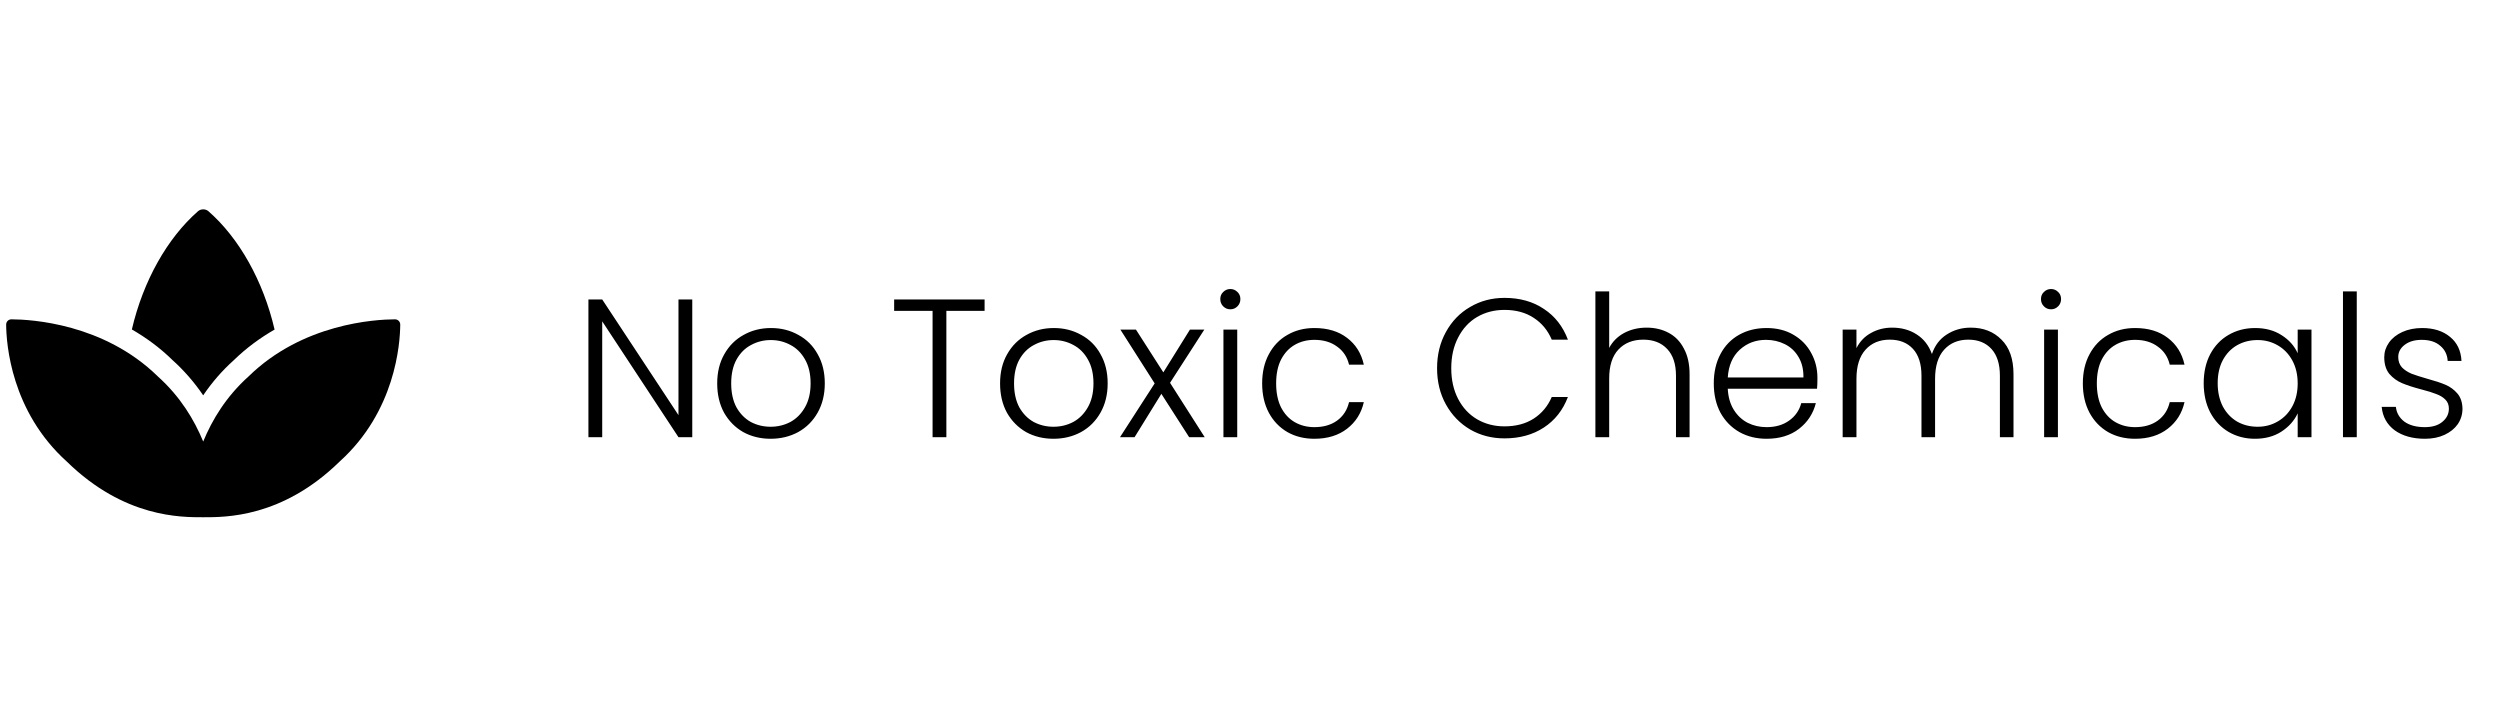
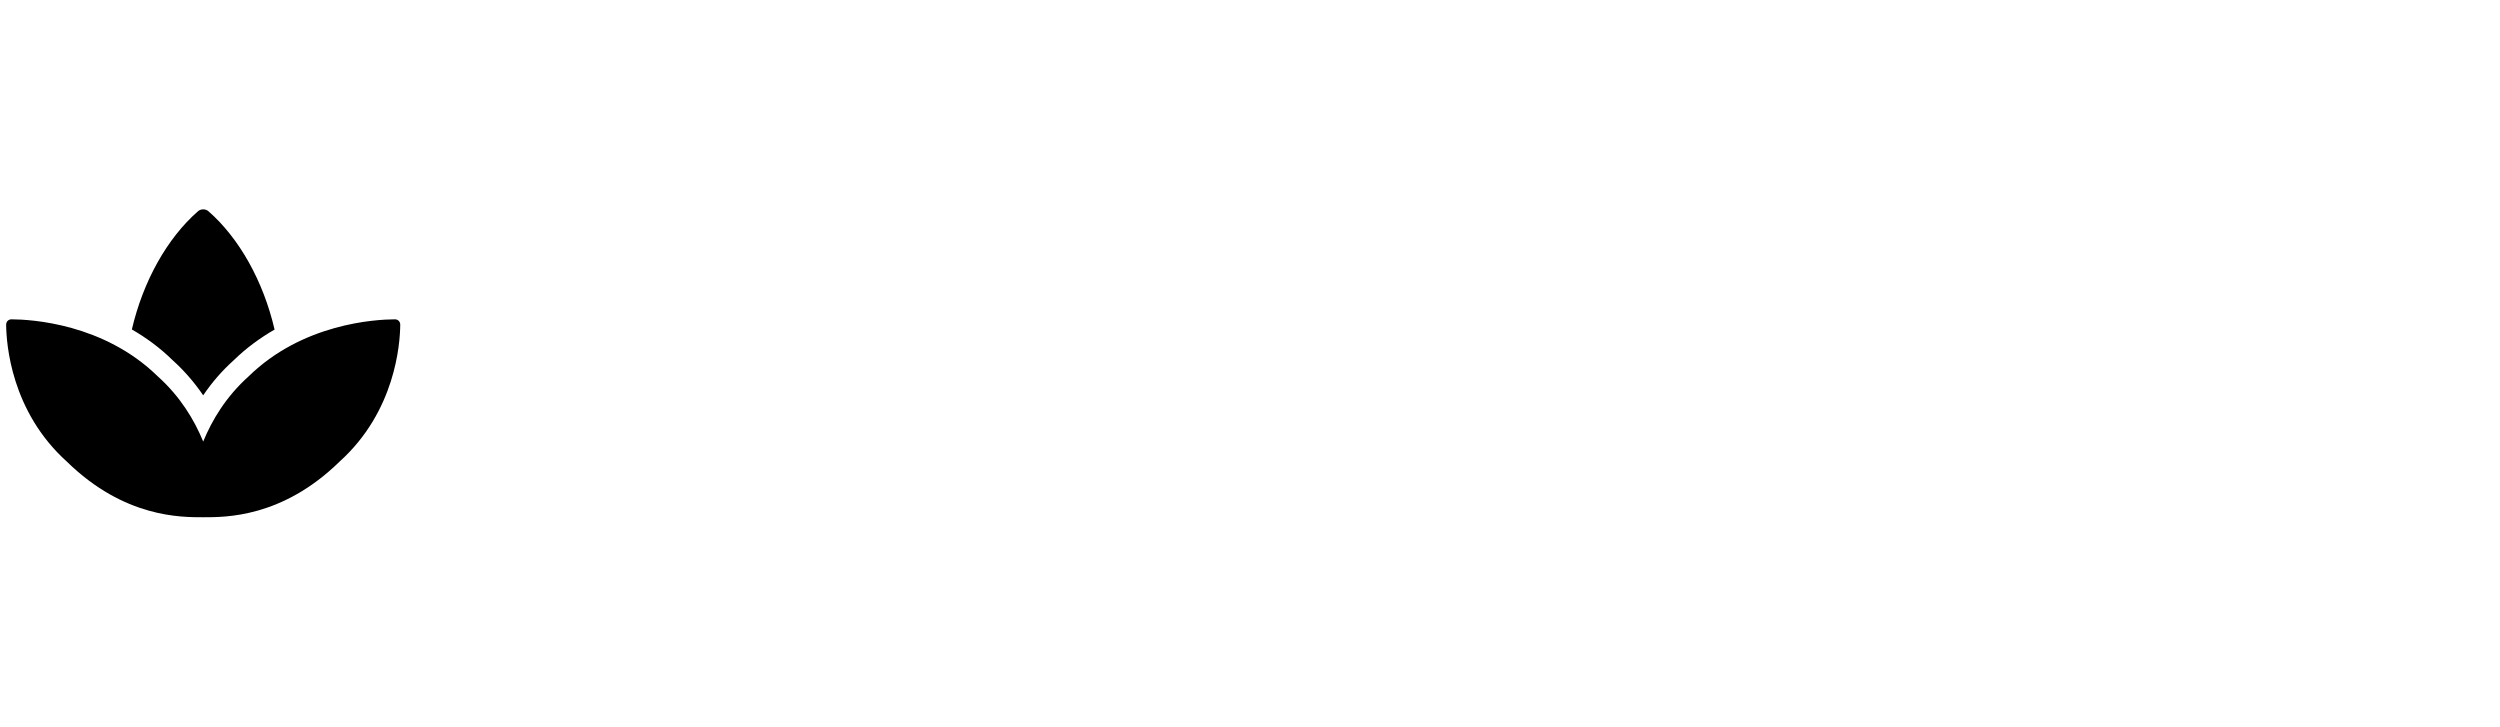
<svg xmlns="http://www.w3.org/2000/svg" fill="none" viewBox="0 0 203 59" height="59" width="203">
  <path fill="black" d="M32.069 25.929C30.456 25.936 24.569 26.273 20.189 30.56C18.349 32.214 17.225 34.093 16.5 35.854C15.775 34.093 14.651 32.214 12.811 30.56C8.431 26.273 2.544 25.936 0.931 25.929C0.686 25.928 0.498 26.119 0.5 26.365C0.513 27.923 0.897 33.404 5.432 37.487C10.099 42.052 14.722 42 16.5 42C18.278 42 22.899 42.053 27.568 37.487C32.104 33.404 32.487 27.923 32.5 26.365C32.502 26.119 32.314 25.928 32.069 25.929ZM16.499 32.101C17.211 31.049 18.032 30.104 18.948 29.281C20.009 28.243 21.147 27.423 22.296 26.76C21.383 22.826 19.423 19.336 16.922 17.15C16.694 16.95 16.31 16.95 16.081 17.15C13.582 19.334 11.622 22.821 10.707 26.752C11.838 27.405 12.957 28.21 13.997 29.229C14.943 30.081 15.784 31.045 16.499 32.101Z" />
-   <path fill="black" d="M56.212 35.5H55.092L48.9 26.092V35.5H47.78V24.316H48.9L55.092 33.708V24.316H56.212V35.5ZM62.573 35.628C61.751 35.628 61.01 35.447 60.349 35.084C59.698 34.711 59.181 34.188 58.797 33.516C58.423 32.833 58.237 32.039 58.237 31.132C58.237 30.225 58.429 29.436 58.813 28.764C59.197 28.081 59.719 27.559 60.381 27.196C61.042 26.823 61.783 26.636 62.605 26.636C63.426 26.636 64.167 26.823 64.829 27.196C65.501 27.559 66.023 28.081 66.397 28.764C66.781 29.436 66.973 30.225 66.973 31.132C66.973 32.028 66.781 32.817 66.397 33.5C66.013 34.183 65.485 34.711 64.813 35.084C64.141 35.447 63.394 35.628 62.573 35.628ZM62.573 34.652C63.149 34.652 63.682 34.524 64.173 34.268C64.663 34.001 65.058 33.607 65.357 33.084C65.666 32.551 65.821 31.9 65.821 31.132C65.821 30.364 65.671 29.719 65.373 29.196C65.074 28.663 64.679 28.268 64.189 28.012C63.698 27.745 63.165 27.612 62.589 27.612C62.013 27.612 61.479 27.745 60.989 28.012C60.498 28.268 60.103 28.663 59.805 29.196C59.517 29.719 59.373 30.364 59.373 31.132C59.373 31.9 59.517 32.551 59.805 33.084C60.103 33.607 60.493 34.001 60.973 34.268C61.463 34.524 61.997 34.652 62.573 34.652ZM79.949 24.316V25.244H76.845V35.5H75.725V25.244H72.605V24.316H79.949ZM85.541 35.628C84.72 35.628 83.979 35.447 83.317 35.084C82.667 34.711 82.15 34.188 81.766 33.516C81.392 32.833 81.206 32.039 81.206 31.132C81.206 30.225 81.397 29.436 81.781 28.764C82.165 28.081 82.688 27.559 83.35 27.196C84.011 26.823 84.752 26.636 85.573 26.636C86.395 26.636 87.136 26.823 87.797 27.196C88.469 27.559 88.992 28.081 89.365 28.764C89.749 29.436 89.942 30.225 89.942 31.132C89.942 32.028 89.749 32.817 89.365 33.5C88.981 34.183 88.454 34.711 87.781 35.084C87.109 35.447 86.363 35.628 85.541 35.628ZM85.541 34.652C86.118 34.652 86.651 34.524 87.141 34.268C87.632 34.001 88.027 33.607 88.326 33.084C88.635 32.551 88.79 31.9 88.79 31.132C88.79 30.364 88.64 29.719 88.341 29.196C88.043 28.663 87.648 28.268 87.157 28.012C86.667 27.745 86.133 27.612 85.558 27.612C84.981 27.612 84.448 27.745 83.957 28.012C83.467 28.268 83.072 28.663 82.773 29.196C82.486 29.719 82.341 30.364 82.341 31.132C82.341 31.9 82.486 32.551 82.773 33.084C83.072 33.607 83.462 34.001 83.942 34.268C84.432 34.524 84.966 34.652 85.541 34.652ZM96.559 35.5L94.303 31.98L92.127 35.5H90.943L93.759 31.132L90.975 26.764H92.239L94.463 30.236L96.623 26.764H97.791L95.007 31.084L97.823 35.5H96.559ZM99.903 25.116C99.678 25.116 99.487 25.036 99.326 24.876C99.166 24.716 99.087 24.519 99.087 24.284C99.087 24.049 99.166 23.857 99.326 23.708C99.487 23.548 99.678 23.468 99.903 23.468C100.127 23.468 100.319 23.548 100.479 23.708C100.639 23.857 100.719 24.049 100.719 24.284C100.719 24.519 100.639 24.716 100.479 24.876C100.319 25.036 100.127 25.116 99.903 25.116ZM100.463 26.764V35.5H99.343V26.764H100.463ZM102.487 31.132C102.487 30.225 102.668 29.436 103.031 28.764C103.393 28.081 103.895 27.559 104.535 27.196C105.175 26.823 105.905 26.636 106.727 26.636C107.804 26.636 108.689 26.903 109.383 27.436C110.087 27.969 110.54 28.695 110.743 29.612H109.543C109.393 28.983 109.068 28.492 108.567 28.14C108.076 27.777 107.463 27.596 106.727 27.596C106.14 27.596 105.612 27.729 105.143 27.996C104.673 28.263 104.3 28.663 104.023 29.196C103.756 29.719 103.623 30.364 103.623 31.132C103.623 31.9 103.756 32.551 104.023 33.084C104.3 33.617 104.673 34.017 105.143 34.284C105.612 34.551 106.14 34.684 106.727 34.684C107.463 34.684 108.076 34.508 108.567 34.156C109.068 33.793 109.393 33.292 109.543 32.652H110.743C110.54 33.548 110.087 34.268 109.383 34.812C108.679 35.356 107.793 35.628 106.727 35.628C105.905 35.628 105.175 35.447 104.535 35.084C103.895 34.711 103.393 34.188 103.031 33.516C102.668 32.833 102.487 32.039 102.487 31.132ZM116.69 29.9C116.69 28.801 116.93 27.82 117.41 26.956C117.89 26.081 118.546 25.404 119.378 24.924C120.21 24.433 121.138 24.188 122.162 24.188C123.41 24.188 124.477 24.487 125.362 25.084C126.258 25.671 126.909 26.503 127.314 27.58H126.002C125.682 26.823 125.191 26.231 124.53 25.804C123.879 25.377 123.09 25.164 122.162 25.164C121.341 25.164 120.599 25.356 119.938 25.74C119.287 26.124 118.775 26.679 118.402 27.404C118.029 28.119 117.842 28.951 117.842 29.9C117.842 30.849 118.029 31.681 118.402 32.396C118.775 33.111 119.287 33.66 119.938 34.044C120.599 34.428 121.341 34.62 122.162 34.62C123.09 34.62 123.879 34.412 124.53 33.996C125.191 33.569 125.682 32.983 126.002 32.236H127.314C126.909 33.303 126.258 34.129 125.362 34.716C124.466 35.303 123.399 35.596 122.162 35.596C121.138 35.596 120.21 35.356 119.378 34.876C118.546 34.385 117.89 33.708 117.41 32.844C116.93 31.98 116.69 30.999 116.69 29.9ZM133.706 26.604C134.367 26.604 134.959 26.743 135.482 27.02C136.015 27.297 136.431 27.724 136.73 28.3C137.039 28.865 137.194 29.559 137.194 30.38V35.5H136.09V30.508C136.09 29.559 135.85 28.833 135.37 28.332C134.9 27.831 134.255 27.58 133.434 27.58C132.591 27.58 131.919 27.847 131.418 28.38C130.916 28.913 130.666 29.697 130.666 30.732V35.5H129.546V23.66H130.666V28.252C130.943 27.729 131.348 27.324 131.882 27.036C132.426 26.748 133.034 26.604 133.706 26.604ZM147.575 30.684C147.575 31.068 147.564 31.361 147.543 31.564H140.295C140.327 32.225 140.487 32.791 140.775 33.26C141.063 33.729 141.441 34.087 141.911 34.332C142.38 34.567 142.892 34.684 143.447 34.684C144.172 34.684 144.78 34.508 145.271 34.156C145.772 33.804 146.103 33.329 146.263 32.732H147.447C147.233 33.585 146.775 34.284 146.071 34.828C145.377 35.361 144.503 35.628 143.447 35.628C142.625 35.628 141.889 35.447 141.239 35.084C140.588 34.711 140.076 34.188 139.703 33.516C139.34 32.833 139.159 32.039 139.159 31.132C139.159 30.225 139.34 29.431 139.703 28.748C140.065 28.065 140.572 27.543 141.223 27.18C141.873 26.817 142.615 26.636 143.447 26.636C144.279 26.636 145.004 26.817 145.623 27.18C146.252 27.543 146.732 28.033 147.063 28.652C147.404 29.26 147.575 29.937 147.575 30.684ZM146.439 30.652C146.449 30.001 146.316 29.447 146.039 28.988C145.772 28.529 145.404 28.183 144.935 27.948C144.465 27.713 143.953 27.596 143.399 27.596C142.567 27.596 141.857 27.863 141.271 28.396C140.684 28.929 140.359 29.681 140.295 30.652H146.439ZM160.024 26.604C161.048 26.604 161.88 26.929 162.52 27.58C163.17 28.22 163.496 29.153 163.496 30.38V35.5H162.392V30.508C162.392 29.559 162.162 28.833 161.704 28.332C161.245 27.831 160.621 27.58 159.832 27.58C159.01 27.58 158.354 27.852 157.864 28.396C157.373 28.94 157.128 29.729 157.128 30.764V35.5H156.024V30.508C156.024 29.559 155.794 28.833 155.336 28.332C154.877 27.831 154.248 27.58 153.448 27.58C152.626 27.58 151.97 27.852 151.48 28.396C150.989 28.94 150.744 29.729 150.744 30.764V35.5H149.624V26.764H150.744V28.268C151.021 27.724 151.416 27.313 151.928 27.036C152.44 26.748 153.01 26.604 153.64 26.604C154.397 26.604 155.058 26.785 155.624 27.148C156.2 27.511 156.616 28.044 156.872 28.748C157.106 28.055 157.506 27.527 158.072 27.164C158.648 26.791 159.298 26.604 160.024 26.604ZM166.543 25.116C166.319 25.116 166.127 25.036 165.967 24.876C165.807 24.716 165.727 24.519 165.727 24.284C165.727 24.049 165.807 23.857 165.967 23.708C166.127 23.548 166.319 23.468 166.543 23.468C166.767 23.468 166.959 23.548 167.119 23.708C167.279 23.857 167.359 24.049 167.359 24.284C167.359 24.519 167.279 24.716 167.119 24.876C166.959 25.036 166.767 25.116 166.543 25.116ZM167.103 26.764V35.5H165.983V26.764H167.103ZM169.127 31.132C169.127 30.225 169.309 29.436 169.671 28.764C170.034 28.081 170.535 27.559 171.175 27.196C171.815 26.823 172.546 26.636 173.367 26.636C174.445 26.636 175.33 26.903 176.023 27.436C176.727 27.969 177.181 28.695 177.383 29.612H176.183C176.034 28.983 175.709 28.492 175.207 28.14C174.717 27.777 174.103 27.596 173.367 27.596C172.781 27.596 172.253 27.729 171.783 27.996C171.314 28.263 170.941 28.663 170.663 29.196C170.397 29.719 170.263 30.364 170.263 31.132C170.263 31.9 170.397 32.551 170.663 33.084C170.941 33.617 171.314 34.017 171.783 34.284C172.253 34.551 172.781 34.684 173.367 34.684C174.103 34.684 174.717 34.508 175.207 34.156C175.709 33.793 176.034 33.292 176.183 32.652H177.383C177.181 33.548 176.727 34.268 176.023 34.812C175.319 35.356 174.434 35.628 173.367 35.628C172.546 35.628 171.815 35.447 171.175 35.084C170.535 34.711 170.034 34.188 169.671 33.516C169.309 32.833 169.127 32.039 169.127 31.132ZM178.94 31.116C178.94 30.22 179.116 29.436 179.468 28.764C179.831 28.081 180.327 27.559 180.956 27.196C181.596 26.823 182.316 26.636 183.116 26.636C183.948 26.636 184.663 26.828 185.26 27.212C185.868 27.596 186.305 28.087 186.572 28.684V26.764H187.692V35.5H186.572V33.564C186.295 34.161 185.852 34.657 185.244 35.052C184.647 35.436 183.932 35.628 183.1 35.628C182.311 35.628 181.596 35.441 180.956 35.068C180.327 34.695 179.831 34.167 179.468 33.484C179.116 32.801 178.94 32.012 178.94 31.116ZM186.572 31.132C186.572 30.428 186.428 29.809 186.14 29.276C185.852 28.743 185.457 28.332 184.956 28.044C184.465 27.756 183.921 27.612 183.324 27.612C182.705 27.612 182.151 27.751 181.66 28.028C181.169 28.305 180.78 28.711 180.492 29.244C180.215 29.767 180.076 30.391 180.076 31.116C180.076 31.831 180.215 32.46 180.492 33.004C180.78 33.537 181.169 33.948 181.66 34.236C182.151 34.513 182.705 34.652 183.324 34.652C183.921 34.652 184.465 34.508 184.956 34.22C185.457 33.932 185.852 33.521 186.14 32.988C186.428 32.455 186.572 31.836 186.572 31.132ZM191.369 23.66V35.5H190.249V23.66H191.369ZM196.913 35.628C195.91 35.628 195.089 35.399 194.449 34.94C193.82 34.471 193.468 33.836 193.393 33.036H194.545C194.598 33.527 194.828 33.927 195.233 34.236C195.649 34.535 196.204 34.684 196.897 34.684C197.505 34.684 197.98 34.54 198.321 34.252C198.673 33.964 198.849 33.607 198.849 33.18C198.849 32.881 198.753 32.636 198.561 32.444C198.369 32.252 198.124 32.103 197.825 31.996C197.537 31.879 197.142 31.756 196.641 31.628C195.99 31.457 195.462 31.287 195.057 31.116C194.652 30.945 194.305 30.695 194.017 30.364C193.74 30.023 193.601 29.569 193.601 29.004C193.601 28.577 193.729 28.183 193.985 27.82C194.241 27.457 194.604 27.169 195.073 26.956C195.542 26.743 196.076 26.636 196.673 26.636C197.612 26.636 198.369 26.876 198.945 27.356C199.521 27.825 199.83 28.476 199.873 29.308H198.753C198.721 28.796 198.518 28.385 198.145 28.076C197.782 27.756 197.281 27.596 196.641 27.596C196.076 27.596 195.617 27.729 195.265 27.996C194.913 28.263 194.737 28.593 194.737 28.988C194.737 29.329 194.838 29.612 195.041 29.836C195.254 30.049 195.516 30.22 195.825 30.348C196.134 30.465 196.55 30.599 197.073 30.748C197.702 30.919 198.204 31.084 198.577 31.244C198.95 31.404 199.27 31.639 199.537 31.948C199.804 32.257 199.942 32.668 199.953 33.18C199.953 33.649 199.825 34.071 199.569 34.444C199.313 34.807 198.956 35.095 198.497 35.308C198.038 35.521 197.51 35.628 196.913 35.628Z" />
</svg>